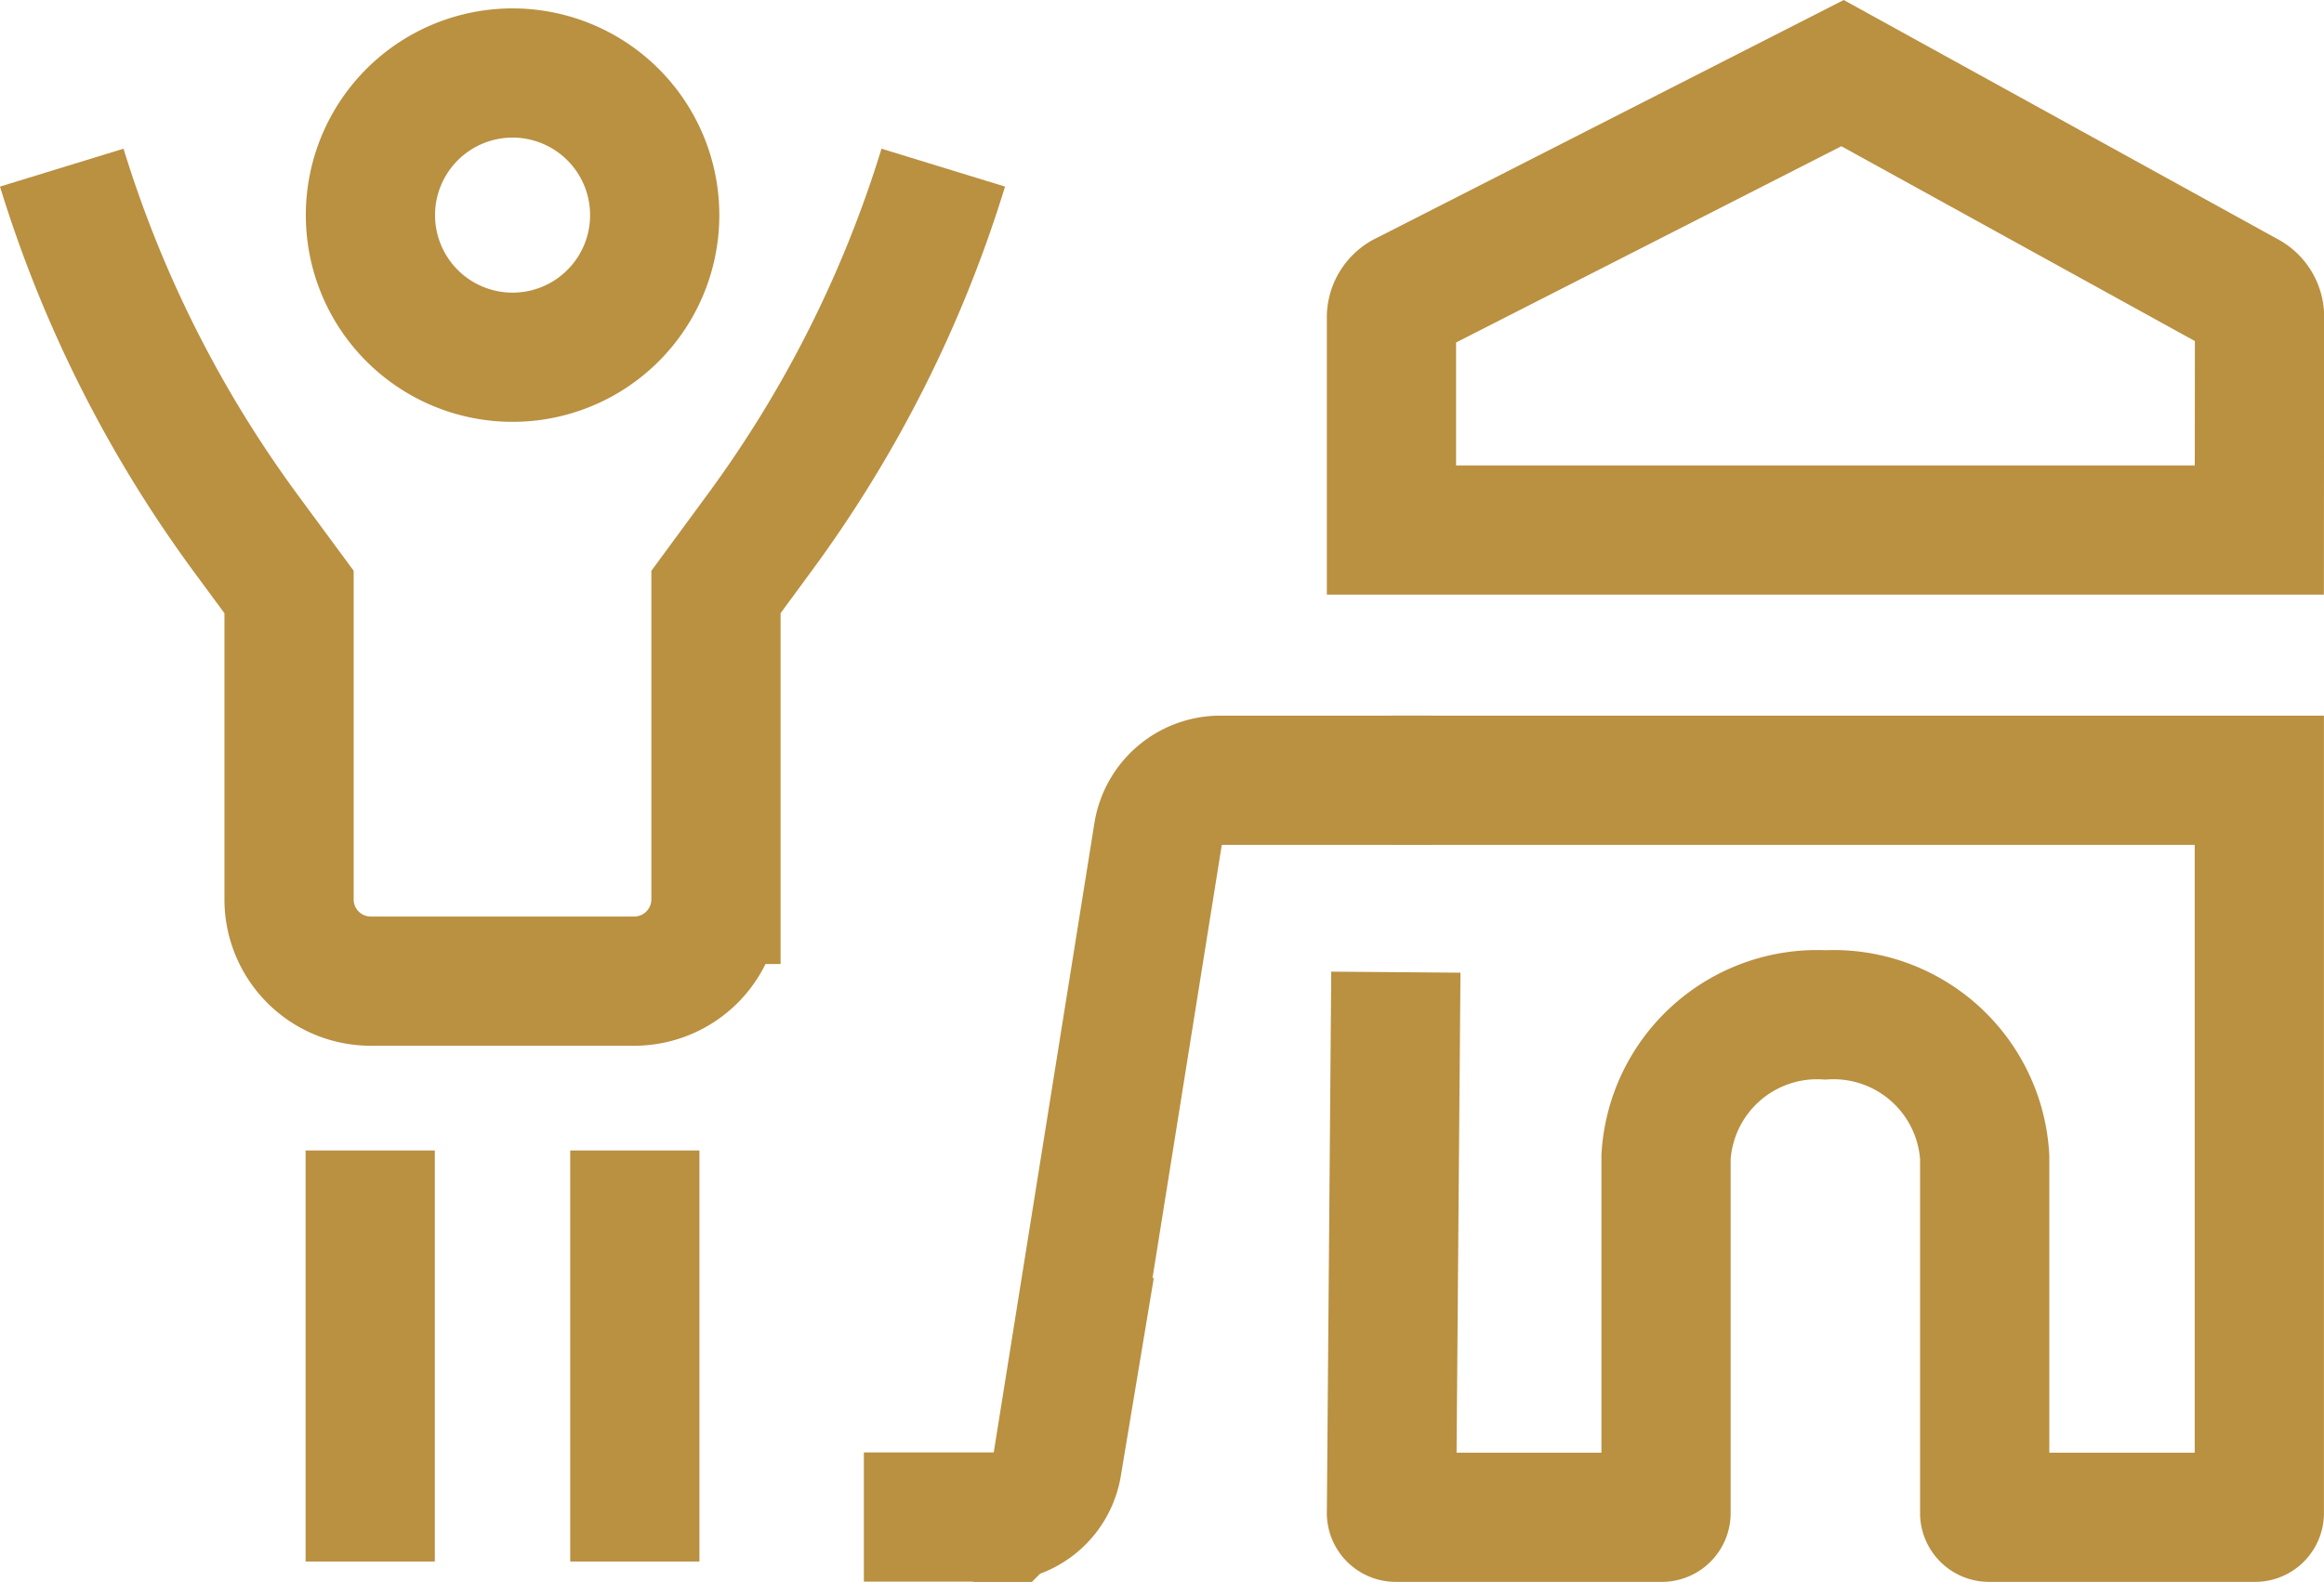
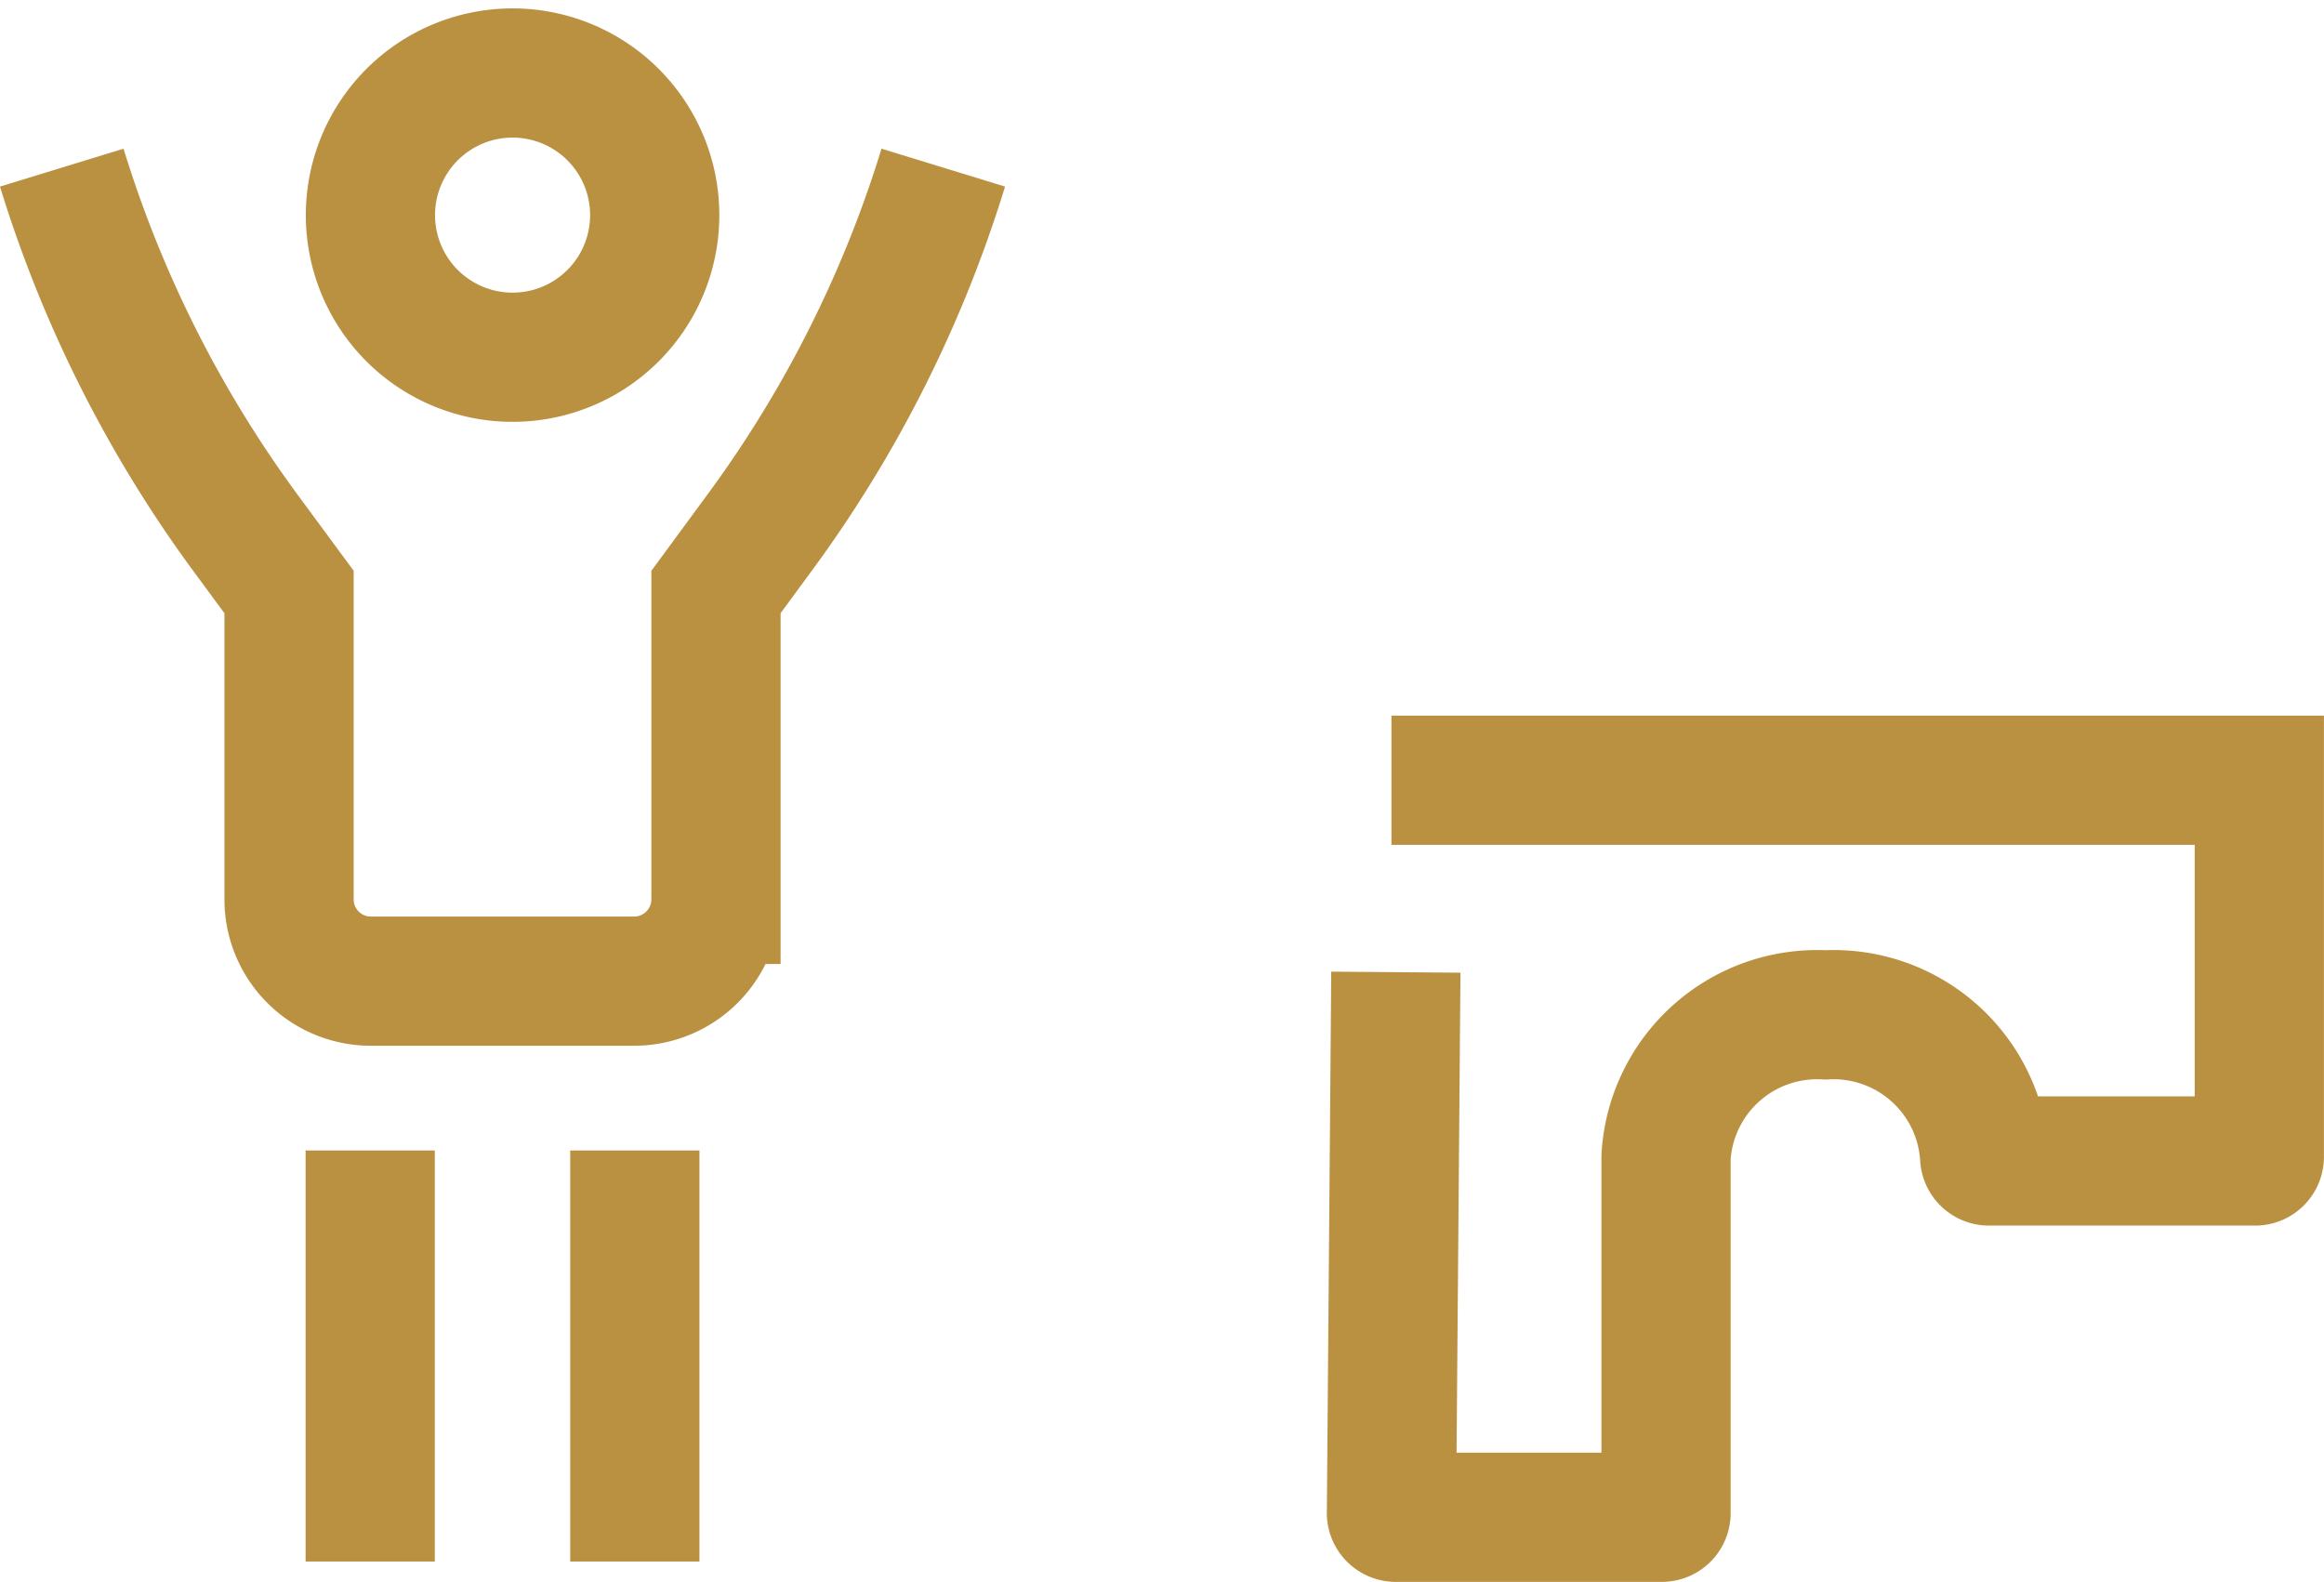
<svg xmlns="http://www.w3.org/2000/svg" width="35.971" height="24.488" viewBox="0 0 35.971 24.488">
  <g id="icon_menu5" transform="translate(2.369 -2.367)">
    <g id="グループ_206" data-name="グループ 206" transform="translate(-1.413 3.499)">
      <path id="パス_160" data-name="パス 160" d="M7.13,6.667a2.2,2.2,0,1,1-3.06.587A2.2,2.2,0,0,1,7.13,6.667Z" transform="translate(1.085 -6.288)" fill="none" stroke="#ba9041" stroke-linecap="round" stroke-linejoin="round" stroke-width="2" />
-       <path id="パス_162" data-name="パス 162" d="M27.551,11.262H14.118V7.953a.37.37,0,0,1,.222-.32L21.1,4.189l6.247,3.443a.366.366,0,0,1,.207.312Z" transform="translate(6.463 -4.189)" fill="none" stroke="#ba9041" stroke-miterlimit="10" stroke-width="2" />
-       <path id="パス_163" data-name="パス 163" d="M14.186,14.195l-.068,8.376a.067.067,0,0,0,.068.062H18.3a.065.065,0,0,0,.068-.062V17.056a2.343,2.343,0,0,1,2.466-2.2,2.343,2.343,0,0,1,2.466,2.2v5.515a.067.067,0,0,0,.07.062h4.113a.065.065,0,0,0,.068-.062V11.224H14.118" transform="translate(6.463 -0.278)" fill="none" stroke="#ba9041" stroke-miterlimit="10" stroke-width="2" />
+       <path id="パス_163" data-name="パス 163" d="M14.186,14.195l-.068,8.376a.067.067,0,0,0,.068.062H18.3a.065.065,0,0,0,.068-.062V17.056a2.343,2.343,0,0,1,2.466-2.2,2.343,2.343,0,0,1,2.466,2.2a.067.067,0,0,0,.07.062h4.113a.065.065,0,0,0,.068-.062V11.224H14.118" transform="translate(6.463 -0.278)" fill="none" stroke="#ba9041" stroke-miterlimit="10" stroke-width="2" />
      <path id="パス_164" data-name="パス 164" d="M14.361,6.288A18.857,18.857,0,0,1,11.5,11.963l-.657.894v4.759A1.267,1.267,0,0,1,9.58,18.881H5.5a1.265,1.265,0,0,1-1.265-1.266V12.857l-.659-.894A18.894,18.894,0,0,1,.717,6.288" transform="translate(-0.717 -4.825)" fill="none" stroke="#ba9041" stroke-miterlimit="10" stroke-width="2" />
      <line id="線_108" data-name="線 108" y2="6.363" transform="translate(4.774 16.677)" fill="none" stroke="#ba9041" stroke-miterlimit="10" stroke-width="2" />
      <line id="線_109" data-name="線 109" y2="6.363" transform="translate(8.87 16.677)" fill="none" stroke="#ba9041" stroke-miterlimit="10" stroke-width="2" />
-       <path id="パス_165" data-name="パス 165" d="M17.848,11.224h-3.28a.975.975,0,0,0-.963.82l-1.565,9.785a.957.957,0,0,1-.944.8H9.049" transform="translate(3.366 -0.278)" fill="none" stroke="#ba9041" stroke-miterlimit="10" stroke-width="2" />
    </g>
  </g>
</svg>